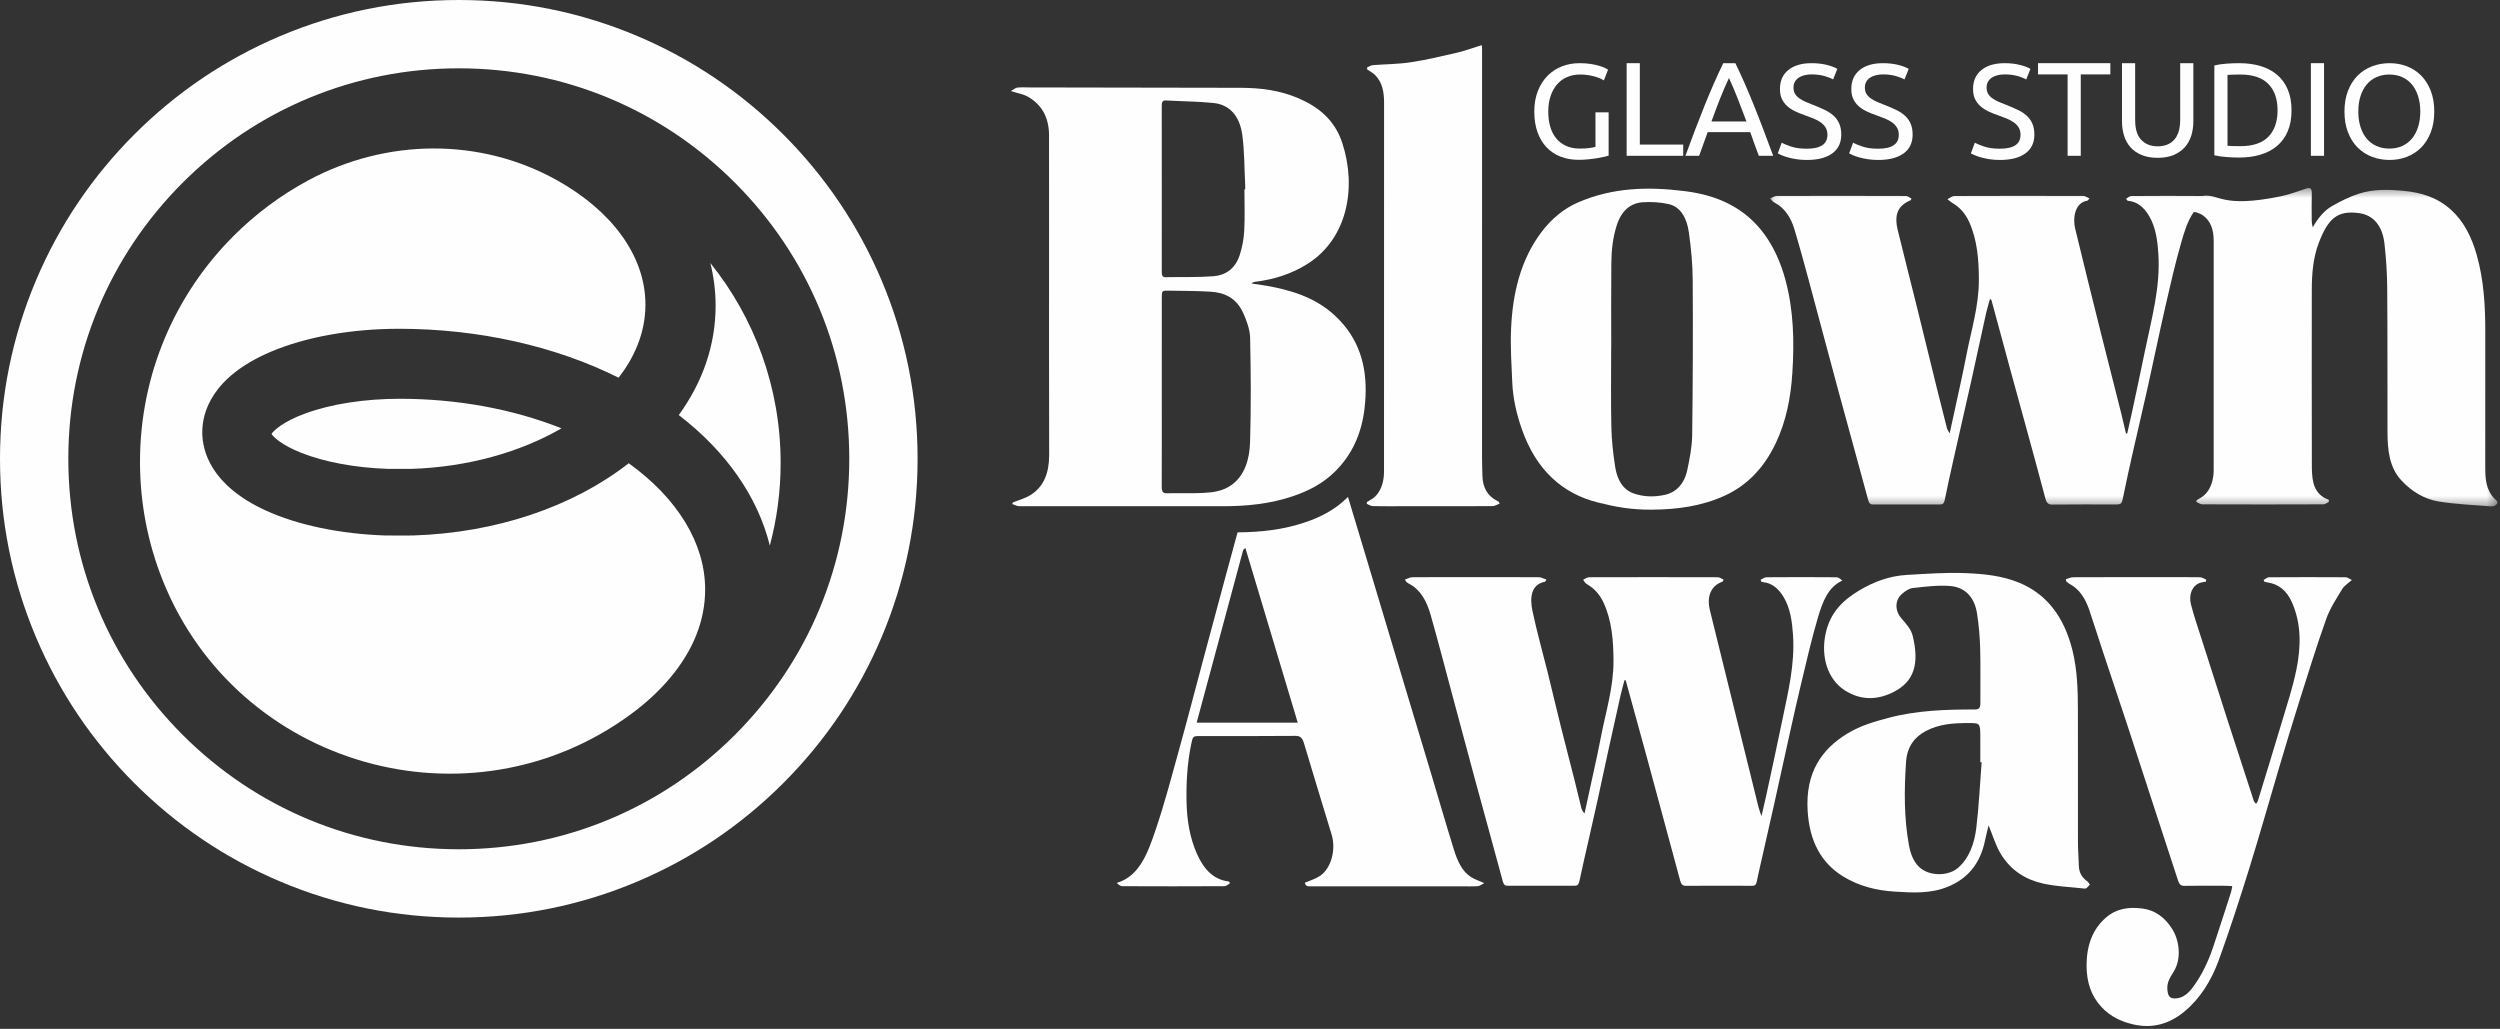
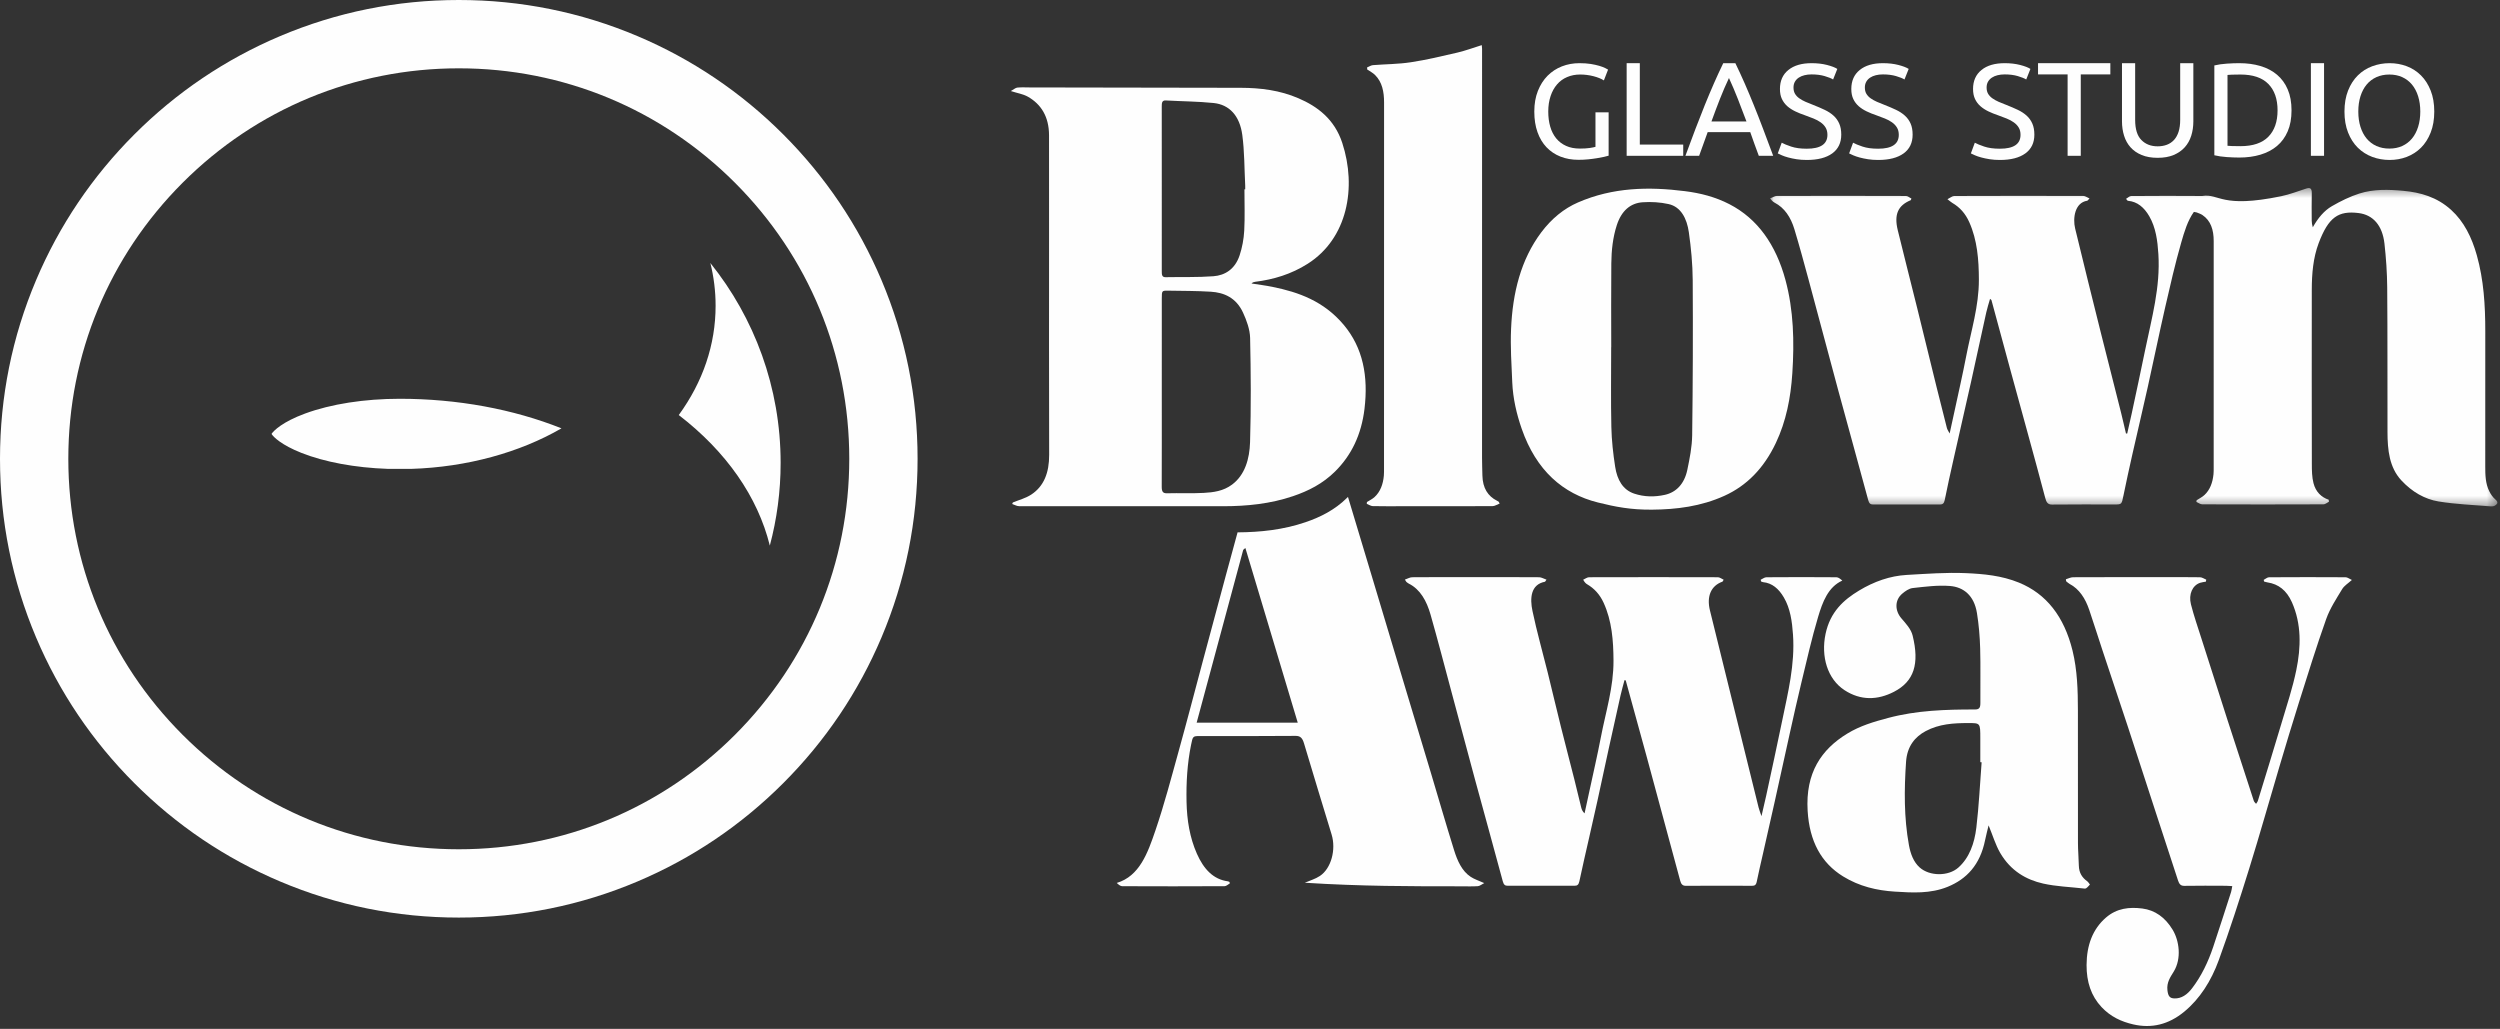
<svg xmlns="http://www.w3.org/2000/svg" xmlns:xlink="http://www.w3.org/1999/xlink" width="277px" height="114px" viewBox="0 0 277 114" version="1.1">
  <rect x="0" y="0" width="277" height="114" fill="#333333" stroke="none" />
  <title>Group 4</title>
  <desc>Created with Sketch.</desc>
  <defs>
    <polygon id="path-1" points="0.084 0.396 80.675 0.396 80.675 35.675 0.084 35.675" />
  </defs>
  <g id="Page-1" stroke="none" stroke-width="1" fill="none" fill-rule="evenodd">
    <g id="Home-Page-Opt1" transform="translate(-63, -71)">
      <g id="Group-4" transform="translate(63, 71)">
        <g id="Group-2" transform="translate(112, 5)">
          <path d="M106.979,86.702 C106.77,88.437 106.208,90.044 104.981,91.131 C103.877,92.109 101.808,92.099 100.704,91.119 C100.013,90.504 99.684,89.596 99.509,88.636 C98.954,85.585 98.98,82.488 99.192,79.393 C99.309,77.698 100.171,76.641 101.371,76.004 C102.864,75.209 104.458,75.117 106.06,75.115 C107.418,75.115 107.418,75.093 107.418,76.799 L107.418,79.447 C107.466,79.454 107.516,79.46 107.564,79.464 C107.377,81.878 107.266,84.306 106.979,86.702 M119.565,93.008 C119.465,92.883 119.377,92.727 119.258,92.642 C118.717,92.249 118.353,91.735 118.335,90.907 C118.319,90.07 118.238,89.234 118.238,88.395 C118.227,83.509 118.236,78.621 118.232,73.732 C118.23,71.491 118.167,69.247 117.636,67.088 C116.709,63.321 114.742,60.795 111.695,59.552 C109.772,58.769 107.783,58.589 105.802,58.503 C103.627,58.41 101.44,58.58 99.261,58.702 C97.409,58.808 95.647,59.431 93.984,60.434 C92.28,61.461 90.789,62.788 90.272,65.232 C89.743,67.74 90.478,70.239 92.378,71.474 C94.17,72.639 96.047,72.584 97.855,71.648 C100.075,70.499 100.694,68.565 99.919,65.418 C99.738,64.689 99.152,64.07 98.672,63.51 C97.942,62.661 97.924,61.499 98.755,60.789 C99.103,60.492 99.521,60.202 99.926,60.156 C101.3,60.006 102.692,59.819 104.06,59.927 C105.541,60.046 106.731,60.957 107.047,62.929 C107.254,64.207 107.364,65.521 107.402,66.823 C107.46,68.824 107.406,70.826 107.426,72.83 C107.433,73.394 107.329,73.61 106.825,73.61 C103.598,73.608 100.38,73.703 97.203,74.549 C95.644,74.963 94.101,75.412 92.666,76.29 C89.81,78.038 88.031,80.622 88.287,84.852 C88.491,88.219 89.793,90.616 92.216,92.107 C94.013,93.213 95.947,93.665 97.928,93.79 C99.9,93.914 101.881,94.039 103.804,93.257 C105.893,92.405 107.393,90.834 107.949,88.086 C108.058,87.548 108.2,87.023 108.337,86.45 C108.799,87.575 109.108,88.617 109.611,89.485 C110.776,91.49 112.499,92.478 114.395,92.902 C115.838,93.223 117.321,93.271 118.787,93.435 C118.906,93.45 119.05,93.481 119.146,93.418 C119.302,93.319 119.427,93.149 119.565,93.008" id="Fill-1" fill="#FEFEFE" />
          <path d="M66.534,24.179 C66.549,22.74 66.701,21.31 67.141,19.95 C67.662,18.339 68.661,17.503 70.004,17.411 C70.962,17.345 71.947,17.404 72.89,17.614 C74.233,17.914 74.906,19.197 75.123,20.728 C75.372,22.478 75.542,24.267 75.553,26.041 C75.588,31.767 75.568,37.495 75.493,43.22 C75.476,44.508 75.216,45.81 74.953,47.069 C74.627,48.624 73.711,49.554 72.468,49.828 C71.343,50.076 70.198,50.072 69.066,49.693 C67.82,49.277 67.187,48.178 66.962,46.731 C66.737,45.282 66.57,43.8 66.538,42.328 C66.473,39.381 66.518,36.43 66.518,33.48 L66.525,33.48 C66.525,30.38 66.502,27.279 66.534,24.179 M56.608,42.518 C58.218,47.138 61.178,49.71 65.047,50.675 C67.007,51.163 68.679,51.487 71.031,51.471 C71.038,51.412 71.025,51.529 71.031,51.471 C73.763,51.45 76.47,51.111 79.068,49.934 C81.532,48.818 83.44,46.885 84.771,44.068 C85.9,41.684 86.413,39.089 86.59,36.357 C86.819,32.854 86.736,29.381 85.83,26.025 C84.771,22.106 82.736,19.233 79.624,17.626 C78.049,16.813 76.397,16.396 74.703,16.182 C70.683,15.671 66.703,15.752 62.845,17.429 C61.28,18.108 59.908,19.231 58.766,20.752 C56.508,23.766 55.597,27.453 55.427,31.442 C55.342,33.41 55.471,35.394 55.558,37.368 C55.637,39.159 56.037,40.878 56.608,42.518" id="Fill-3" fill="#FEFEFE" />
          <g id="Group-7" transform="translate(84.037, 15.438)">
            <mask id="mask-2" fill="white">
              <use xlink:href="#path-1" />
            </mask>
            <g id="Clip-6" />
            <path d="M0.828,1.273 C0.611,1.273 0.397,1.429 0.084,1.549 C0.247,1.736 0.278,1.786 0.32,1.819 C0.407,1.89 0.492,1.967 0.588,2.017 C1.682,2.579 2.378,3.625 2.78,4.954 C3.336,6.795 3.844,8.661 4.348,10.527 C5.45,14.608 6.527,18.699 7.631,22.78 C8.733,26.844 9.862,30.895 10.958,34.962 C11.064,35.36 11.214,35.46 11.508,35.46 C13.974,35.454 16.438,35.454 18.903,35.46 C19.203,35.46 19.361,35.358 19.442,34.949 C19.736,33.472 20.065,32.006 20.394,30.541 C21.044,27.649 21.711,24.766 22.356,21.873 C22.927,19.311 23.473,16.74 24.042,14.176 C24.152,13.678 24.313,13.196 24.46,12.675 C24.567,12.771 24.608,12.787 24.617,12.819 C25.323,15.415 26.023,18.014 26.729,20.609 C27.367,22.946 28.012,25.279 28.65,27.614 C29.297,29.986 29.951,32.354 30.576,34.737 C30.708,35.24 30.876,35.474 31.333,35.469 C33.641,35.443 35.951,35.456 38.259,35.456 C39.055,35.456 39.038,35.452 39.242,34.466 C39.554,32.949 39.883,31.437 40.223,29.931 C40.788,27.433 41.379,24.945 41.936,22.443 C42.588,19.51 43.191,16.559 43.86,13.632 C44.412,11.221 44.965,8.802 45.641,6.442 C45.987,5.236 46.352,4.012 47.045,3.04 C47.143,3.059 47.248,3.079 47.356,3.1 C47.572,3.195 47.796,3.254 47.989,3.385 C48.91,4.003 49.243,5.018 49.241,6.272 C49.237,14.649 49.239,23.024 49.239,31.4 C49.239,31.636 49.241,31.877 49.218,32.11 C49.124,33.042 48.824,33.85 48.208,34.418 C47.951,34.655 47.639,34.8 47.352,34.987 C47.341,35.049 47.331,35.109 47.32,35.172 C47.537,35.267 47.754,35.443 47.97,35.443 C52.449,35.46 56.926,35.46 61.402,35.443 C61.606,35.443 61.809,35.255 62.01,35.153 C62,35.08 61.989,35.005 61.979,34.931 C61.165,34.661 60.544,34.061 60.296,33.09 C60.127,32.43 60.115,31.689 60.115,30.985 C60.1,24.546 60.102,18.11 60.109,11.671 C60.111,9.898 60.258,8.136 60.869,6.512 C61.963,3.613 63.056,2.895 65.287,3.167 C66.897,3.364 67.931,4.535 68.16,6.54 C68.341,8.152 68.453,9.79 68.466,11.417 C68.508,16.756 68.484,22.097 68.497,27.438 C68.503,29.432 68.701,31.346 70.022,32.776 C71.22,34.071 72.628,34.874 74.165,35.126 C76.086,35.439 78.031,35.508 79.966,35.672 C80.115,35.684 80.285,35.659 80.415,35.576 C80.71,35.385 80.8,35.196 80.44,34.893 C80.169,34.665 79.935,34.321 79.763,33.97 C79.35,33.131 79.327,32.18 79.329,31.226 C79.334,26.229 79.325,21.235 79.332,16.239 C79.335,13.387 79.158,10.564 78.396,7.851 C77.834,5.852 76.967,4.105 75.553,2.822 C73.967,1.383 72.141,0.881 70.245,0.705 C68.618,0.554 66.97,0.502 65.379,1.006 C64.337,1.338 63.317,1.84 62.338,2.405 C61.475,2.901 60.788,3.731 60.221,4.746 C60.144,4.491 60.104,4.254 60.102,4.015 C60.096,3.004 60.086,1.992 60.107,0.981 C60.119,0.408 59.906,0.323 59.525,0.444 C58.59,0.742 57.663,1.109 56.713,1.304 C49.991,2.691 49.916,0.975 47.96,1.278 C45.34,1.259 42.719,1.259 40.098,1.282 C39.909,1.284 39.719,1.483 39.53,1.593 C39.642,1.77 39.705,1.807 39.767,1.813 C40.771,1.907 41.527,2.53 42.1,3.518 C42.827,4.771 43.019,6.228 43.112,7.719 C43.344,11.407 42.363,14.842 41.648,18.329 C41.165,20.7 40.652,23.06 40.148,25.422 C39.992,26.151 39.821,26.873 39.657,27.599 C39.611,27.595 39.565,27.593 39.519,27.589 C39.335,26.813 39.163,26.03 38.969,25.258 C38.24,22.354 37.495,19.456 36.767,16.55 C35.797,12.663 34.826,8.773 33.887,4.873 C33.616,3.741 33.845,2.017 35.224,1.803 C35.28,1.795 35.326,1.708 35.48,1.549 C35.199,1.429 35.005,1.276 34.809,1.273 C30.037,1.261 25.263,1.259 20.49,1.278 C20.278,1.278 20.065,1.473 19.74,1.635 C20.021,1.848 20.144,1.967 20.284,2.048 C21.092,2.515 21.726,3.208 22.16,4.182 C23.046,6.166 23.217,8.347 23.223,10.542 C23.232,13.485 22.355,16.225 21.815,19.04 C21.43,21.04 20.975,23.02 20.548,25.009 C20.374,25.823 20.192,26.634 19.984,27.593 C19.838,27.309 19.726,27.166 19.682,26.995 C19.295,25.486 18.913,23.975 18.538,22.458 C17.821,19.55 17.115,16.634 16.395,13.726 C15.681,10.838 14.939,7.959 14.235,5.068 C13.809,3.322 14.259,2.324 15.672,1.743 C15.682,1.738 15.689,1.709 15.751,1.568 C15.543,1.462 15.345,1.276 15.147,1.276 C10.375,1.259 5.6,1.259 0.828,1.273" id="Fill-5" fill="#FEFEFE" mask="url(#mask-2)" />
          </g>
          <path d="M16.726,38.391 C16.726,34.949 16.725,31.505 16.727,28.063 C16.727,27.215 16.737,27.193 17.43,27.205 C19.007,27.232 20.587,27.223 22.161,27.322 C23.615,27.414 24.958,27.971 25.726,29.636 C26.119,30.488 26.491,31.496 26.513,32.445 C26.598,36.29 26.623,40.144 26.507,43.987 C26.451,45.844 25.942,47.625 24.514,48.692 C23.545,49.415 22.451,49.555 21.367,49.614 C20.016,49.687 18.661,49.617 17.309,49.655 C16.843,49.668 16.716,49.466 16.719,48.913 C16.734,45.406 16.726,41.898 16.726,38.391 M17.181,6.13 C18.945,6.232 20.715,6.233 22.474,6.414 C24.207,6.594 25.358,7.816 25.645,9.946 C25.894,11.798 25.873,13.706 25.97,15.589 C25.977,15.717 25.971,15.847 25.971,15.976 L25.884,15.976 C25.884,17.504 25.944,19.037 25.861,20.558 C25.811,21.484 25.634,22.44 25.348,23.297 C24.83,24.85 23.707,25.512 22.448,25.607 C20.684,25.741 18.91,25.677 17.141,25.713 C16.718,25.722 16.725,25.394 16.725,25.028 C16.727,21.885 16.726,18.742 16.726,15.599 C16.726,12.671 16.73,9.743 16.722,6.815 C16.722,6.405 16.739,6.104 17.181,6.13 M4.233,9.989 C4.237,13.566 4.237,17.14 4.237,20.716 C4.237,28.942 4.222,37.171 4.247,45.396 C4.254,47.374 3.664,48.884 2.264,49.799 C1.635,50.212 0.908,50.39 0.223,50.675 C0.2,50.731 0.177,50.787 0.152,50.843 C0.406,50.926 0.658,51.084 0.91,51.084 C8.461,51.096 16.013,51.098 23.564,51.09 C26.17,51.086 28.755,50.828 31.284,49.969 C32.967,49.398 34.56,48.597 35.933,47.235 C37.735,45.446 38.841,43.171 39.187,40.296 C39.616,36.707 39.031,33.54 36.875,30.981 C34.679,28.372 31.902,27.375 28.999,26.786 C28.226,26.63 27.445,26.532 26.666,26.41 C26.809,26.269 26.943,26.242 27.078,26.223 C29.109,25.97 31.065,25.385 32.892,24.226 C37.306,21.426 38.341,15.772 36.723,10.834 C35.852,8.186 33.96,6.784 31.855,5.882 C29.803,4.999 27.663,4.736 25.505,4.729 C17.696,4.706 9.884,4.7 2.073,4.688 C1.621,4.688 1.169,4.657 0.721,4.705 C0.517,4.725 0.325,4.908 0,5.089 C0.754,5.331 1.369,5.419 1.904,5.724 C3.352,6.552 4.229,7.924 4.233,9.989" id="Fill-8" fill="#FEFEFE" />
-           <path d="M25.737,55.968 C25.762,55.873 25.885,55.819 25.989,55.721 C27.92,62.162 29.837,68.557 31.789,75.068 L20.59,75.068 C22.317,68.652 24.023,62.309 25.737,55.968 M24.269,92.877 C24.254,92.825 24.24,92.772 24.225,92.72 C24.165,92.695 24.104,92.657 24.04,92.649 C22.43,92.435 21.367,91.291 20.615,89.591 C19.823,87.798 19.511,85.87 19.469,83.842 C19.424,81.702 19.548,79.591 19.974,77.511 C20.163,76.579 20.168,76.556 20.934,76.554 C24.476,76.554 28.014,76.571 31.556,76.536 C32.093,76.532 32.314,76.793 32.483,77.361 C33.491,80.734 34.514,84.102 35.543,87.466 C36.051,89.129 35.503,91.217 34.249,92.054 C33.734,92.398 33.139,92.56 32.572,92.807 C32.67,93.272 33.005,93.205 33.312,93.205 C38.832,93.205 44.35,93.205 49.868,93.203 C50.493,93.203 51.12,93.23 51.743,93.188 C51.953,93.176 52.155,92.996 52.455,92.846 C51.843,92.57 51.368,92.427 50.949,92.151 C49.991,91.52 49.483,90.39 49.114,89.206 C48.229,86.372 47.404,83.508 46.55,80.658 C45.642,77.63 44.725,74.603 43.817,71.577 C42.598,67.523 41.386,63.467 40.169,59.413 C39.234,56.294 38.298,53.171 37.355,50.056 C37.329,50.083 37.305,50.108 37.28,50.133 C35.907,51.494 34.315,52.296 32.633,52.866 C30.17,53.703 27.658,53.969 25.123,53.985 C24.694,55.55 24.267,57.117 23.842,58.685 C22.973,61.894 22.115,65.105 21.254,68.318 C20.368,71.633 19.505,74.96 18.586,78.262 C17.772,81.198 16.995,84.157 16.022,87.011 C15.172,89.5 14.264,92.08 11.737,92.83 C11.933,93.01 12.135,93.191 12.337,93.191 C16.12,93.208 19.903,93.208 23.688,93.188 C23.882,93.188 24.075,92.987 24.269,92.877" id="Fill-10" fill="#FEFEFE" />
+           <path d="M25.737,55.968 C25.762,55.873 25.885,55.819 25.989,55.721 C27.92,62.162 29.837,68.557 31.789,75.068 L20.59,75.068 C22.317,68.652 24.023,62.309 25.737,55.968 M24.269,92.877 C24.254,92.825 24.24,92.772 24.225,92.72 C24.165,92.695 24.104,92.657 24.04,92.649 C22.43,92.435 21.367,91.291 20.615,89.591 C19.823,87.798 19.511,85.87 19.469,83.842 C19.424,81.702 19.548,79.591 19.974,77.511 C20.163,76.579 20.168,76.556 20.934,76.554 C24.476,76.554 28.014,76.571 31.556,76.536 C32.093,76.532 32.314,76.793 32.483,77.361 C33.491,80.734 34.514,84.102 35.543,87.466 C36.051,89.129 35.503,91.217 34.249,92.054 C33.734,92.398 33.139,92.56 32.572,92.807 C38.832,93.205 44.35,93.205 49.868,93.203 C50.493,93.203 51.12,93.23 51.743,93.188 C51.953,93.176 52.155,92.996 52.455,92.846 C51.843,92.57 51.368,92.427 50.949,92.151 C49.991,91.52 49.483,90.39 49.114,89.206 C48.229,86.372 47.404,83.508 46.55,80.658 C45.642,77.63 44.725,74.603 43.817,71.577 C42.598,67.523 41.386,63.467 40.169,59.413 C39.234,56.294 38.298,53.171 37.355,50.056 C37.329,50.083 37.305,50.108 37.28,50.133 C35.907,51.494 34.315,52.296 32.633,52.866 C30.17,53.703 27.658,53.969 25.123,53.985 C24.694,55.55 24.267,57.117 23.842,58.685 C22.973,61.894 22.115,65.105 21.254,68.318 C20.368,71.633 19.505,74.96 18.586,78.262 C17.772,81.198 16.995,84.157 16.022,87.011 C15.172,89.5 14.264,92.08 11.737,92.83 C11.933,93.01 12.135,93.191 12.337,93.191 C16.12,93.208 19.903,93.208 23.688,93.188 C23.882,93.188 24.075,92.987 24.269,92.877" id="Fill-10" fill="#FEFEFE" />
          <path d="M44.474,58.958 C44.222,58.96 43.972,59.116 43.662,59.22 C43.78,59.407 43.795,59.448 43.822,59.471 C43.91,59.539 43.997,59.614 44.093,59.664 C45.367,60.299 46.074,61.588 46.505,63.099 C47.318,65.945 48.059,68.82 48.83,71.684 C49.692,74.895 50.544,78.108 51.415,81.313 C52.442,85.093 53.492,88.862 54.508,92.647 C54.615,93.037 54.763,93.145 55.06,93.142 C57.527,93.136 59.991,93.136 62.455,93.142 C62.753,93.142 62.911,93.047 62.997,92.638 C63.335,91.021 63.715,89.416 64.078,87.806 C64.386,86.442 64.699,85.081 64.999,83.715 C65.415,81.812 65.818,79.904 66.236,78 C66.669,76.016 67.109,74.032 67.557,72.049 C67.686,71.481 67.849,70.92 67.995,70.358 C68.04,70.366 68.086,70.376 68.13,70.387 C68.909,73.218 69.694,76.049 70.465,78.885 C71.706,83.455 72.937,88.028 74.171,92.599 C74.271,92.968 74.439,93.149 74.779,93.147 C77.227,93.134 79.674,93.136 82.122,93.145 C82.399,93.147 82.568,93.078 82.645,92.7 C82.853,91.683 83.09,90.675 83.32,89.664 C83.757,87.723 84.201,85.787 84.634,83.843 C85.19,81.342 85.732,78.837 86.29,76.335 C86.713,74.437 87.134,72.535 87.59,70.646 C88.182,68.203 88.734,65.741 89.446,63.353 C89.94,61.698 90.558,60.035 92.127,59.33 C91.915,59.149 91.698,58.962 91.479,58.96 C88.892,58.939 86.307,58.939 83.72,58.96 C83.507,58.96 83.297,59.139 83.084,59.234 C83.099,59.299 83.112,59.361 83.126,59.425 C83.205,59.453 83.282,59.496 83.361,59.504 C84.347,59.602 85.082,60.226 85.646,61.19 C86.371,62.418 86.561,63.857 86.665,65.322 C86.894,68.631 86.105,71.747 85.459,74.887 C84.892,77.649 84.289,80.4 83.695,83.157 C83.543,83.858 83.374,84.553 83.172,85.432 C83.018,84.973 82.916,84.726 82.851,84.464 C82.004,81.045 81.16,77.622 80.314,74.202 C79.364,70.35 78.418,66.495 77.464,62.644 C77.074,61.067 77.579,59.898 78.851,59.446 C78.876,59.438 78.891,59.381 78.981,59.232 C78.747,59.128 78.543,58.96 78.341,58.958 C73.585,58.944 68.828,58.944 64.072,58.958 C63.853,58.96 63.635,59.137 63.416,59.232 C63.578,59.533 63.715,59.657 63.868,59.745 C64.638,60.197 65.258,60.862 65.68,61.785 C66.597,63.778 66.765,65.982 66.776,68.199 C66.792,71.145 65.913,73.884 65.374,76.699 C64.99,78.7 64.53,80.678 64.103,82.667 C63.928,83.487 63.749,84.305 63.57,85.122 C63.363,84.929 63.259,84.719 63.204,84.491 C62.941,83.447 62.701,82.395 62.437,81.353 C61.947,79.412 61.435,77.477 60.951,75.535 C60.451,73.528 59.978,71.51 59.483,69.501 C58.919,67.228 58.276,64.982 57.796,62.682 C57.506,61.304 57.585,59.761 59.183,59.456 C59.208,59.453 59.227,59.398 59.351,59.226 C59.035,59.118 58.785,58.96 58.535,58.958 C56.071,58.939 53.604,58.946 51.14,58.946 C48.92,58.946 46.697,58.937 44.474,58.958" id="Fill-12" fill="#FEFEFE" />
          <path d="M139.409,58.962 C139.21,58.964 139.015,59.149 138.819,59.248 C138.832,59.31 138.844,59.371 138.859,59.433 C138.988,59.466 139.115,59.512 139.244,59.531 C140.438,59.711 141.352,60.4 141.944,61.729 C143.017,64.147 142.952,66.716 142.429,69.253 C142.029,71.196 141.406,73.07 140.844,74.957 C139.971,77.888 139.069,80.806 138.173,83.727 C138.134,83.853 138.042,83.953 137.973,84.065 C137.888,83.955 137.765,83.864 137.721,83.733 C137.294,82.446 136.884,81.155 136.464,79.866 C135.909,78.16 135.345,76.458 134.797,74.747 C133.83,71.748 132.872,68.744 131.916,65.741 C131.516,64.485 131.085,63.244 130.757,61.961 C130.472,60.836 130.933,59.858 131.768,59.576 C131.976,59.506 132.197,59.489 132.411,59.448 C132.424,59.373 132.439,59.298 132.451,59.225 C132.222,59.132 131.993,58.964 131.764,58.96 C130.358,58.935 128.952,58.947 127.545,58.947 C124.267,58.947 120.986,58.943 117.705,58.958 C117.436,58.96 117.17,59.103 116.901,59.182 C116.907,59.252 116.916,59.325 116.924,59.398 C117.051,59.498 117.172,59.624 117.309,59.696 C118.38,60.259 119.051,61.293 119.488,62.58 C119.99,64.06 120.457,65.556 120.949,67.042 C121.894,69.894 122.852,72.738 123.792,75.592 C124.833,78.764 125.858,81.944 126.894,85.12 C127.702,87.6 128.518,90.077 129.326,92.557 C129.454,92.951 129.626,93.161 130.016,93.152 C131.559,93.123 133.105,93.14 134.648,93.144 C134.853,93.144 135.057,93.163 135.334,93.18 C135.278,93.472 135.259,93.663 135.203,93.838 C134.548,95.863 133.899,97.894 133.226,99.909 C132.657,101.607 131.903,103.168 130.879,104.505 C130.349,105.193 129.716,105.655 128.91,105.625 C128.4,105.606 128.227,105.362 128.151,104.724 C128.049,103.842 128.485,103.249 128.852,102.649 C129.735,101.2 129.462,99.232 128.731,98.02 C127.894,96.631 126.76,95.839 125.358,95.662 C123.927,95.483 122.541,95.622 121.327,96.679 C119.876,97.943 119.205,99.713 119.192,101.916 C119.182,103.795 119.696,105.355 120.849,106.582 C121.861,107.662 123.061,108.203 124.358,108.502 C126.395,108.973 128.277,108.521 130.002,107.105 C131.741,105.675 133.001,103.693 133.841,101.383 C135.061,98.03 136.163,94.61 137.232,91.176 C138.388,87.463 139.442,83.698 140.552,79.964 C141.258,77.593 141.967,75.225 142.71,72.873 C143.694,69.764 144.656,66.644 145.741,63.591 C146.166,62.397 146.868,61.343 147.506,60.282 C147.745,59.884 148.162,59.649 148.587,59.259 C148.297,59.13 148.097,58.962 147.895,58.96 C145.066,58.943 142.237,58.943 139.409,58.962" id="Fill-14" fill="#FEFEFE" />
          <path d="M40.364,3.317 C41.141,4.096 41.358,5.16 41.355,6.362 C41.347,19.862 41.349,33.363 41.349,46.863 C41.349,47.143 41.355,47.425 41.331,47.704 C41.247,48.66 40.937,49.485 40.306,50.068 C40.052,50.302 39.741,50.443 39.455,50.626 C39.45,50.693 39.443,50.757 39.437,50.823 C39.658,50.912 39.881,51.07 40.103,51.077 C41.214,51.103 42.324,51.089 43.435,51.089 C46.749,51.089 50.065,51.095 53.379,51.079 C53.627,51.077 53.875,50.9 54.163,50.792 C54.068,50.618 54.062,50.593 54.05,50.584 C53.989,50.547 53.927,50.512 53.865,50.481 C52.852,49.972 52.282,49.074 52.25,47.691 C52.236,47.025 52.21,46.356 52.21,45.69 C52.21,30.596 52.213,15.501 52.213,0.407 C52.213,0.268 52.188,0.129 52.177,0 C51.259,0.286 50.384,0.615 49.492,0.824 C47.775,1.225 46.057,1.634 44.326,1.897 C42.937,2.111 41.524,2.105 40.124,2.217 C39.906,2.236 39.695,2.377 39.481,2.462 C39.483,2.539 39.483,2.618 39.483,2.695 C39.779,2.9 40.106,3.058 40.364,3.317" id="Fill-16" fill="#FEFEFE" />
        </g>
        <g id="Group" transform="translate(170, 7)" fill="#FEFEFE">
          <polygon id="Fill-18" points="16.501 9.019 11.691 9.019 11.691 0 10.233 0 10.233 10.263 16.501 10.263" />
          <path d="M20.57,3.961 C20.886,3.157 21.219,2.384 21.569,1.644 C21.91,2.384 22.238,3.157 22.554,3.961 C22.869,4.766 23.187,5.598 23.508,6.457 L19.63,6.457 C19.94,5.598 20.254,4.766 20.57,3.961 Z M19.21,7.642 L23.929,7.642 C24.089,8.086 24.244,8.523 24.394,8.954 C24.546,9.382 24.707,9.818 24.875,10.263 L26.47,10.263 C26.068,9.177 25.692,8.173 25.34,7.249 C24.992,6.327 24.649,5.449 24.311,4.62 C23.976,3.791 23.644,2.997 23.312,2.242 C22.982,1.489 22.636,0.739 22.277,0 L20.937,0 C20.578,0.739 20.231,1.489 19.902,2.242 C19.57,2.997 19.238,3.791 18.9,4.62 C18.565,5.449 18.222,6.327 17.87,7.249 C17.522,8.173 17.146,9.177 16.744,10.263 L18.264,10.263 L19.21,7.642 Z" id="Fill-20" />
          <path d="M1.353,9.316 C1.785,9.768 2.3,10.115 2.9,10.352 C3.501,10.59 4.168,10.707 4.901,10.707 C5.261,10.707 5.615,10.691 5.967,10.655 C6.318,10.62 6.642,10.579 6.935,10.529 C7.232,10.481 7.492,10.432 7.719,10.382 C7.943,10.334 8.117,10.287 8.236,10.249 L8.236,5.449 L6.778,5.449 L6.778,9.27 C6.648,9.311 6.434,9.351 6.141,9.398 C5.845,9.441 5.485,9.463 5.064,9.463 C4.475,9.463 3.96,9.365 3.526,9.166 C3.088,8.97 2.723,8.692 2.427,8.332 C2.131,7.969 1.912,7.538 1.766,7.034 C1.621,6.532 1.547,5.973 1.547,5.362 C1.547,4.729 1.633,4.159 1.805,3.649 C1.973,3.141 2.211,2.711 2.519,2.354 C2.823,1.999 3.193,1.726 3.631,1.541 C4.066,1.353 4.55,1.257 5.081,1.257 C5.582,1.257 6.072,1.32 6.553,1.442 C7.035,1.568 7.42,1.724 7.71,1.909 L8.175,0.712 C8.117,0.671 8.004,0.611 7.837,0.532 C7.672,0.453 7.461,0.374 7.198,0.294 C6.938,0.218 6.626,0.147 6.26,0.087 C5.895,0.03 5.477,0 5.006,0 C4.314,0 3.664,0.117 3.058,0.354 C2.452,0.592 1.923,0.938 1.472,1.391 C1.021,1.846 0.664,2.405 0.398,3.074 C0.133,3.739 0,4.503 0,5.362 C0,6.221 0.119,6.981 0.354,7.642 C0.589,8.305 0.921,8.861 1.353,9.316" id="Fill-22" />
          <polygon id="Fill-24" points="59.091 10.263 60.549 10.263 60.549 1.244 63.826 1.244 63.826 0 55.814 0 55.814 1.244 59.091 1.244" />
          <path d="M30.193,9.477 C29.512,9.477 28.936,9.401 28.466,9.243 C27.995,9.085 27.644,8.94 27.413,8.812 L26.977,9.998 C27.087,10.055 27.239,10.129 27.436,10.211 C27.63,10.296 27.865,10.374 28.133,10.448 C28.405,10.521 28.712,10.587 29.058,10.642 C29.404,10.696 29.783,10.724 30.193,10.724 C31.405,10.724 32.346,10.481 33.013,9.998 C33.677,9.513 34.012,8.822 34.012,7.922 C34.012,7.44 33.937,7.028 33.785,6.687 C33.635,6.347 33.422,6.052 33.146,5.806 C32.872,5.558 32.545,5.346 32.168,5.169 C31.795,4.991 31.38,4.813 30.929,4.636 C30.61,4.516 30.317,4.399 30.051,4.279 C29.786,4.162 29.553,4.031 29.351,3.887 C29.152,3.745 28.997,3.578 28.886,3.39 C28.775,3.204 28.72,2.973 28.72,2.695 C28.72,2.449 28.773,2.233 28.878,2.051 C28.983,1.868 29.127,1.718 29.307,1.599 C29.487,1.481 29.697,1.391 29.938,1.334 C30.179,1.274 30.439,1.244 30.718,1.244 C31.272,1.244 31.753,1.307 32.168,1.429 C32.586,1.552 32.899,1.677 33.109,1.806 L33.574,0.636 C33.333,0.48 32.957,0.333 32.44,0.199 C31.925,0.066 31.352,0 30.718,0 C29.628,0 28.77,0.251 28.15,0.756 C27.527,1.257 27.218,1.961 27.218,2.859 C27.218,3.292 27.289,3.663 27.436,3.968 C27.58,4.276 27.78,4.538 28.028,4.762 C28.28,4.983 28.576,5.176 28.917,5.34 C29.257,5.501 29.617,5.649 29.999,5.776 C30.328,5.894 30.641,6.013 30.937,6.131 C31.233,6.251 31.496,6.39 31.726,6.554 C31.958,6.717 32.14,6.908 32.276,7.132 C32.409,7.353 32.479,7.623 32.479,7.939 C32.479,8.965 31.717,9.477 30.193,9.477" id="Fill-26" />
          <path d="M51.591,9.477 C50.907,9.477 50.332,9.401 49.861,9.243 C49.391,9.085 49.04,8.94 48.81,8.812 L48.372,9.998 C48.483,10.055 48.635,10.129 48.832,10.211 C49.028,10.296 49.26,10.374 49.532,10.448 C49.8,10.521 50.11,10.587 50.456,10.642 C50.8,10.696 51.179,10.724 51.591,10.724 C52.803,10.724 53.741,10.481 54.408,9.998 C55.075,9.513 55.407,8.822 55.407,7.922 C55.407,7.44 55.333,7.028 55.18,6.687 C55.031,6.347 54.818,6.052 54.544,5.806 C54.267,5.558 53.941,5.346 53.567,5.169 C53.19,4.991 52.778,4.813 52.327,4.636 C52.006,4.516 51.713,4.399 51.447,4.279 C51.181,4.162 50.949,4.031 50.747,3.887 C50.548,3.745 50.393,3.578 50.282,3.39 C50.171,3.204 50.116,2.973 50.116,2.695 C50.116,2.449 50.168,2.233 50.273,2.051 C50.379,1.868 50.523,1.718 50.703,1.599 C50.883,1.481 51.093,1.391 51.333,1.334 C51.574,1.274 51.834,1.244 52.117,1.244 C52.667,1.244 53.149,1.307 53.567,1.429 C53.982,1.552 54.295,1.677 54.506,1.806 L54.97,0.636 C54.732,0.48 54.353,0.333 53.835,0.199 C53.321,0.066 52.747,0 52.117,0 C51.023,0 50.166,0.251 49.546,0.756 C48.926,1.257 48.613,1.961 48.613,2.859 C48.613,3.292 48.688,3.663 48.832,3.968 C48.976,4.276 49.175,4.538 49.427,4.762 C49.676,4.983 49.972,5.176 50.313,5.34 C50.653,5.501 51.013,5.649 51.394,5.776 C51.724,5.894 52.04,6.013 52.333,6.131 C52.628,6.251 52.892,6.39 53.121,6.554 C53.354,6.717 53.537,6.908 53.673,7.132 C53.808,7.353 53.874,7.623 53.874,7.939 C53.874,8.965 53.113,9.477 51.591,9.477" id="Fill-28" />
          <path d="M38.1,9.477 C37.419,9.477 36.843,9.401 36.373,9.243 C35.902,9.085 35.551,8.94 35.321,8.812 L34.884,9.998 C34.994,10.055 35.147,10.129 35.343,10.211 C35.537,10.296 35.773,10.374 36.04,10.448 C36.312,10.521 36.619,10.587 36.965,10.642 C37.311,10.696 37.69,10.724 38.1,10.724 C39.312,10.724 40.253,10.481 40.92,9.998 C41.584,9.513 41.919,8.822 41.919,7.922 C41.919,7.44 41.845,7.028 41.693,6.687 C41.543,6.347 41.329,6.052 41.053,5.806 C40.779,5.558 40.453,5.346 40.076,5.169 C39.702,4.991 39.287,4.813 38.836,4.636 C38.518,4.516 38.225,4.399 37.959,4.279 C37.693,4.162 37.46,4.031 37.258,3.887 C37.06,3.745 36.905,3.578 36.793,3.39 C36.683,3.204 36.627,2.973 36.627,2.695 C36.627,2.449 36.68,2.233 36.785,2.051 C36.89,1.868 37.034,1.718 37.214,1.599 C37.394,1.481 37.605,1.391 37.845,1.334 C38.086,1.274 38.346,1.244 38.626,1.244 C39.176,1.244 39.66,1.307 40.076,1.429 C40.493,1.552 40.807,1.677 41.017,1.806 L41.482,0.636 C41.241,0.48 40.865,0.333 40.347,0.199 C39.833,0.066 39.26,0 38.626,0 C37.535,0 36.677,0.251 36.057,0.756 C35.435,1.257 35.125,1.961 35.125,2.859 C35.125,3.292 35.197,3.663 35.343,3.968 C35.487,4.276 35.687,4.538 35.936,4.762 C36.188,4.983 36.483,5.176 36.824,5.34 C37.164,5.501 37.524,5.649 37.906,5.776 C38.235,5.894 38.548,6.013 38.845,6.131 C39.14,6.251 39.404,6.39 39.633,6.554 C39.863,6.717 40.048,6.908 40.181,7.132 C40.317,7.353 40.386,7.623 40.386,7.939 C40.386,8.965 39.625,9.477 38.1,9.477" id="Fill-30" />
          <path d="M91.54,3.665 C91.701,3.157 91.929,2.725 92.225,2.369 C92.52,2.013 92.881,1.74 93.307,1.547 C93.733,1.355 94.211,1.259 94.742,1.259 C95.273,1.259 95.749,1.355 96.17,1.547 C96.59,1.74 96.949,2.013 97.245,2.369 C97.54,2.725 97.768,3.157 97.928,3.665 C98.088,4.174 98.168,4.739 98.168,5.361 C98.168,5.983 98.088,6.548 97.928,7.056 C97.768,7.565 97.54,7.997 97.245,8.353 C96.949,8.708 96.59,8.982 96.17,9.175 C95.749,9.367 95.273,9.463 94.742,9.463 C94.211,9.463 93.733,9.367 93.307,9.175 C92.881,8.982 92.52,8.708 92.225,8.353 C91.929,7.997 91.701,7.565 91.54,7.056 C91.38,6.548 91.3,5.983 91.3,5.361 C91.3,4.739 91.38,4.174 91.54,3.665 M91.248,9.368 C91.702,9.815 92.233,10.153 92.84,10.382 C93.446,10.609 94.09,10.723 94.771,10.723 C95.444,10.723 96.078,10.609 96.673,10.382 C97.27,10.153 97.793,9.815 98.245,9.368 C98.696,8.918 99.053,8.359 99.319,7.685 C99.584,7.015 99.717,6.24 99.717,5.362 C99.717,4.483 99.584,3.707 99.319,3.036 C99.053,2.365 98.696,1.805 98.245,1.355 C97.793,0.906 97.27,0.567 96.673,0.341 C96.078,0.115 95.444,0 94.771,0 C94.09,0 93.446,0.115 92.84,0.341 C92.233,0.567 91.702,0.906 91.248,1.355 C90.792,1.805 90.432,2.365 90.166,3.036 C89.901,3.707 89.767,4.483 89.767,5.362 C89.767,6.24 89.901,7.015 90.166,7.685 C90.432,8.359 90.792,8.918 91.248,9.368" id="Fill-32" />
          <path d="M76.808,1.303 C76.898,1.293 77.056,1.283 77.281,1.273 C77.507,1.263 77.825,1.258 78.236,1.258 C79.619,1.258 80.65,1.606 81.332,2.303 C82.013,2.998 82.354,3.973 82.354,5.227 C82.354,6.481 82.013,7.457 81.332,8.152 C80.65,8.849 79.619,9.196 78.236,9.196 C77.825,9.196 77.507,9.191 77.281,9.181 C77.056,9.172 76.898,9.162 76.808,9.152 L76.808,1.303 Z M78.117,10.456 C78.967,10.456 79.75,10.35 80.461,10.137 C81.172,9.924 81.784,9.603 82.293,9.174 C82.805,8.746 83.201,8.201 83.48,7.546 C83.763,6.889 83.901,6.117 83.901,5.228 C83.901,4.339 83.763,3.567 83.48,2.91 C83.201,2.253 82.805,1.71 82.293,1.279 C81.784,0.851 81.172,0.529 80.461,0.316 C79.75,0.106 78.967,0 78.117,0 C77.693,0 77.231,0.016 76.725,0.052 C76.218,0.084 75.761,0.153 75.349,0.251 L75.349,10.203 C75.761,10.303 76.218,10.368 76.725,10.404 C77.231,10.437 77.693,10.456 78.117,10.456 Z" id="Fill-34" />
          <path d="M66.063,9.322 C66.384,9.682 66.793,9.968 67.297,10.175 C67.798,10.383 68.387,10.486 69.068,10.486 C69.752,10.486 70.339,10.383 70.834,10.175 C71.332,9.968 71.742,9.682 72.068,9.322 C72.392,8.962 72.633,8.536 72.788,8.043 C72.946,7.549 73.023,7.015 73.023,6.442 L73.023,0 L71.565,0 L71.565,6.278 C71.565,6.793 71.504,7.235 71.385,7.604 C71.263,7.975 71.094,8.277 70.873,8.514 C70.651,8.752 70.389,8.929 70.084,9.041 C69.777,9.156 69.44,9.213 69.068,9.213 C68.327,9.213 67.726,8.981 67.267,8.514 C66.805,8.051 66.575,7.307 66.575,6.278 L66.575,0 L65.116,0 L65.116,6.442 C65.116,7.015 65.194,7.549 65.349,8.043 C65.504,8.536 65.742,8.962 66.063,9.322" id="Fill-36" />
          <polygon id="Fill-38" points="86.047 10.263 87.505 10.263 87.505 0 86.047 0" />
        </g>
        <g id="Group-3" fill="#FEFEFE">
          <path d="M45.614,51.706 C45.617,51.706 45.622,51.705 45.625,51.705 C45.612,51.706 45.604,51.706 45.594,51.706 L45.614,51.706 Z" id="Fill-40" />
          <path d="M62.211,47.459 C56.86,45.327 50.682,44.184 44.294,44.184 C40.393,44.184 36.667,44.766 33.801,45.821 C31.308,46.74 30.328,47.71 30.083,48.08 C30.319,48.445 31.209,49.311 33.388,50.176 C35.956,51.196 39.353,51.825 42.953,51.949 C43.287,51.953 45.236,51.954 45.577,51.951 L45.587,51.951 C51.722,51.759 57.595,50.137 62.211,47.459" id="Fill-41" />
-           <path d="M69.662,51.327 C63.472,56.165 54.931,59.049 45.737,59.332 C45.577,59.336 45.12,59.337 44.606,59.337 C43.953,59.337 43.206,59.336 42.864,59.332 C42.824,59.334 42.785,59.334 42.744,59.332 L42.744,59.334 L42.705,59.332 C42.693,59.332 42.683,59.331 42.672,59.331 L42.668,59.331 C37.665,59.161 32.966,58.176 29.432,56.556 C23.322,53.753 22.411,49.925 22.411,47.893 C22.411,45.769 23.396,41.789 29.995,38.979 C33.86,37.335 38.917,36.428 44.234,36.428 C53.012,36.43 61.519,38.34 68.542,41.851 C70.136,39.796 71.514,37.062 71.514,33.75 C71.514,28.277 67.692,23.305 61.721,19.975 C53.173,15.207 42.774,15.346 34.155,19.983 C31.098,21.628 28.31,23.71 25.876,26.145 C19.472,32.549 15.512,41.395 15.512,51.168 C15.512,55.838 16.416,60.296 18.059,64.378 C26.347,84.962 52.014,92.269 69.9,79.135 C71.569,77.909 73.038,76.554 74.268,75.085 C76.831,72.022 78.13,68.734 78.13,65.311 C78.13,60.213 75.076,55.22 69.662,51.327" id="Fill-42" />
          <path d="M79.289,33.873 C79.289,38.18 77.89,42.301 75.207,45.987 C80.47,50.03 83.96,55.045 85.296,60.452 C86.077,57.53 86.494,54.46 86.494,51.291 C86.494,42.908 83.578,35.206 78.708,29.143 C79.089,30.675 79.289,32.256 79.289,33.873" id="Fill-43" />
          <path d="M81.427,81.427 C73.255,89.598 62.39,94.099 50.834,94.099 C39.278,94.099 28.413,89.598 20.241,81.427 C12.07,73.255 7.57,62.39 7.57,50.834 C7.57,39.278 12.07,28.413 20.241,20.242 C28.413,12.07 39.278,7.57 50.834,7.57 C62.39,7.57 73.255,12.07 81.427,20.242 C89.598,28.413 94.099,39.278 94.099,50.834 C94.099,62.39 89.598,73.255 81.427,81.427 M97.672,31.046 C95.111,24.992 91.446,19.556 86.779,14.889 C82.112,10.222 76.676,6.557 70.622,3.996 C64.353,1.344 57.695,0 50.834,0 C43.973,0 37.315,1.344 31.046,3.996 C24.992,6.557 19.556,10.222 14.889,14.889 C10.222,19.556 6.557,24.992 3.996,31.046 C1.344,37.316 0,43.973 0,50.834 C0,57.695 1.344,64.353 3.996,70.622 C6.557,76.676 10.222,82.112 14.889,86.779 C19.556,91.447 24.992,95.111 31.046,97.672 C37.315,100.324 43.973,101.668 50.834,101.668 C57.695,101.668 64.353,100.324 70.622,97.672 C76.676,95.111 82.112,91.447 86.779,86.779 C91.446,82.112 95.111,76.676 97.672,70.622 C100.323,64.353 101.668,57.695 101.668,50.834 C101.668,43.973 100.323,37.316 97.672,31.046" id="Fill-44" />
        </g>
      </g>
    </g>
  </g>
</svg>